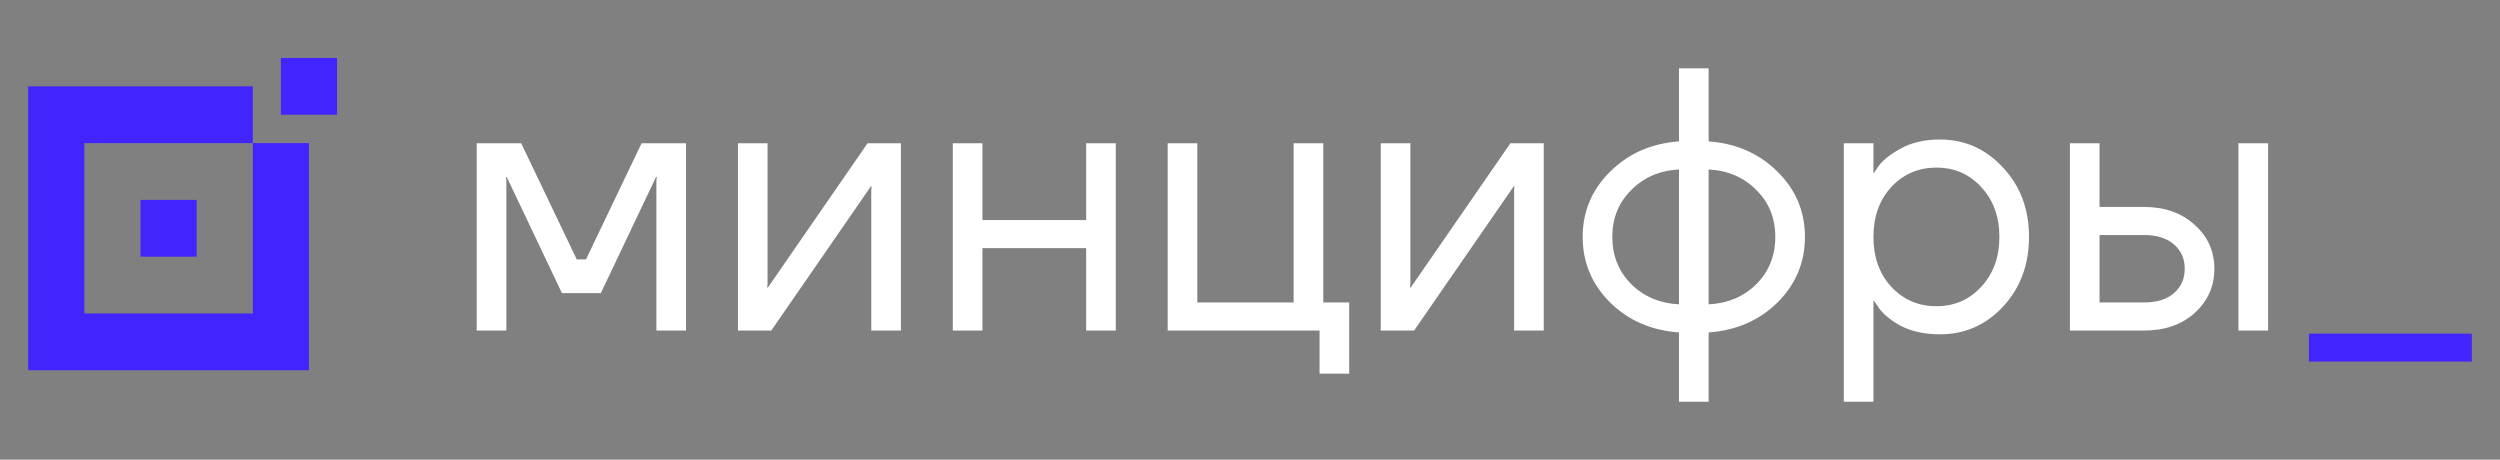
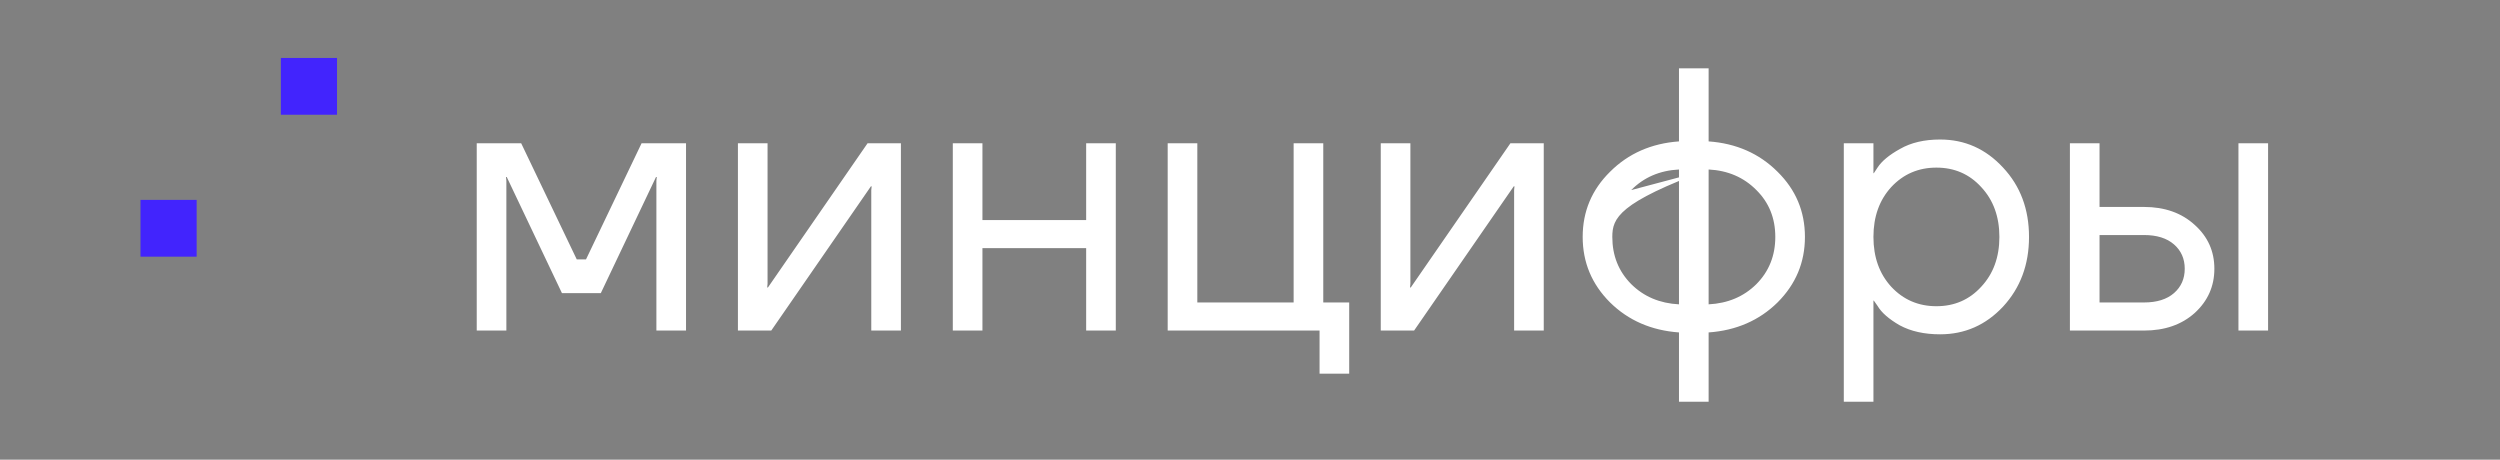
<svg xmlns="http://www.w3.org/2000/svg" width="707" height="130" viewBox="0 0 707 130" fill="none">
  <rect x="0" y="0" width="707" height="130" fill="#808080" stroke="none" />
  <path d="M95.307 16.391L79.427 16.391V32.449H95.307V16.391Z" fill="#4224FD" />
  <path d="M55.612 56.529H39.732V72.586H55.612V56.529Z" fill="#4224FD" />
-   <path fill-rule="evenodd" clip-rule="evenodd" d="M7.973 24.419L7.973 104.707H87.371V40.477H71.492V24.419H7.973ZM23.853 40.477H71.492V88.649H23.853V40.477Z" fill="#4224FD" />
-   <path d="M134.82 93.482V40.515H147.391L163.105 73.355H165.724L181.438 40.515H194.009V93.482H185.628V51.109L185.733 50.049H185.524L169.915 82.889H158.915L143.305 50.049H143.096L143.201 51.109V93.482H134.82ZM208.684 93.482V40.515H217.064V80.24L216.96 81.3H217.169L245.349 40.515H254.778V93.482H246.397V53.757L246.502 52.698H246.292L218.112 93.482H208.684ZM269.452 93.482V40.515H277.833V62.232H307.166V40.515H315.547V93.482H307.166V70.177H277.833V93.482H269.452ZM330.221 93.482V40.515H338.602V85.537H365.839V40.515H374.22V85.537H381.553V105.664H373.172V93.482H330.221ZM390.478 93.482V40.515H398.859V80.24L398.754 81.3H398.964L427.144 40.515H436.572V93.482H428.192V53.757L428.296 52.698H428.087L399.906 93.482H390.478ZM455.332 85.537C450.164 80.382 447.581 74.202 447.581 66.999C447.581 59.795 450.164 53.651 455.332 48.566C460.5 43.411 466.996 40.551 474.817 39.986V19.329H483.198V39.986C491.021 40.551 497.516 43.411 502.684 48.566C507.852 53.651 510.436 59.795 510.436 66.999C510.436 74.202 507.852 80.382 502.684 85.537C497.516 90.622 491.021 93.447 483.198 94.012V113.61H474.817V94.012C466.996 93.447 460.5 90.622 455.332 85.537ZM483.198 47.931V86.067C488.646 85.784 493.15 83.878 496.712 80.346C500.274 76.745 502.055 72.296 502.055 66.999C502.055 61.702 500.274 57.288 496.712 53.757C493.15 50.155 488.646 48.213 483.198 47.931ZM461.304 53.757C457.742 57.288 455.961 61.702 455.961 66.999C455.961 72.296 457.742 76.745 461.304 80.346C464.866 83.878 469.37 85.784 474.817 86.067V47.931C469.37 48.213 464.866 50.155 461.304 53.757ZM521.427 113.61V40.515H529.808V48.99H529.913L530.96 47.401C532.148 45.565 534.278 43.799 537.351 42.104C540.424 40.339 544.195 39.456 548.665 39.456C555.649 39.456 561.585 42.104 566.474 47.401C571.363 52.627 573.807 59.16 573.807 66.999C573.807 74.838 571.363 81.406 566.474 86.703C561.585 91.928 555.649 94.542 548.665 94.542C544.195 94.542 540.389 93.694 537.246 91.999C534.173 90.234 532.078 88.397 530.96 86.491L529.913 85.007H529.808V113.61H521.427ZM534.837 52.91C531.484 56.582 529.808 61.278 529.808 66.999C529.808 72.719 531.484 77.416 534.837 81.088C538.259 84.76 542.519 86.597 547.617 86.597C552.715 86.597 556.941 84.76 560.293 81.088C563.715 77.416 565.426 72.719 565.426 66.999C565.426 61.278 563.715 56.582 560.293 52.91C556.941 49.237 552.715 47.401 547.617 47.401C542.519 47.401 538.259 49.237 534.837 52.91ZM633.033 93.482V40.515H641.414V93.482H633.033ZM585.368 93.482V40.515H593.748V58.524H606.319C612.186 58.524 616.97 60.219 620.671 63.609C624.373 66.928 626.224 71.06 626.224 76.003C626.224 80.947 624.373 85.113 620.671 88.503C616.97 91.823 612.186 93.482 606.319 93.482H585.368ZM593.748 85.537H606.319C609.951 85.537 612.779 84.654 614.805 82.889C616.83 81.123 617.843 78.828 617.843 76.003C617.843 73.178 616.83 70.883 614.805 69.118C612.779 67.352 609.951 66.469 606.319 66.469H593.748V85.537Z" fill="white" />
-   <path d="M699.027 102.257H652.964V94.348H699.027V102.257Z" fill="#4224FD" />
+   <path d="M134.82 93.482V40.515H147.391L163.105 73.355H165.724L181.438 40.515H194.009V93.482H185.628V51.109L185.733 50.049H185.524L169.915 82.889H158.915L143.305 50.049H143.096L143.201 51.109V93.482H134.82ZM208.684 93.482V40.515H217.064V80.24L216.96 81.3H217.169L245.349 40.515H254.778V93.482H246.397V53.757L246.502 52.698H246.292L218.112 93.482H208.684ZM269.452 93.482V40.515H277.833V62.232H307.166V40.515H315.547V93.482H307.166V70.177H277.833V93.482H269.452ZM330.221 93.482V40.515H338.602V85.537H365.839V40.515H374.22V85.537H381.553V105.664H373.172V93.482H330.221ZM390.478 93.482V40.515H398.859V80.24L398.754 81.3H398.964L427.144 40.515H436.572V93.482H428.192V53.757L428.296 52.698H428.087L399.906 93.482H390.478ZM455.332 85.537C450.164 80.382 447.581 74.202 447.581 66.999C447.581 59.795 450.164 53.651 455.332 48.566C460.5 43.411 466.996 40.551 474.817 39.986V19.329H483.198V39.986C491.021 40.551 497.516 43.411 502.684 48.566C507.852 53.651 510.436 59.795 510.436 66.999C510.436 74.202 507.852 80.382 502.684 85.537C497.516 90.622 491.021 93.447 483.198 94.012V113.61H474.817V94.012C466.996 93.447 460.5 90.622 455.332 85.537ZM483.198 47.931V86.067C488.646 85.784 493.15 83.878 496.712 80.346C500.274 76.745 502.055 72.296 502.055 66.999C502.055 61.702 500.274 57.288 496.712 53.757C493.15 50.155 488.646 48.213 483.198 47.931ZC457.742 57.288 455.961 61.702 455.961 66.999C455.961 72.296 457.742 76.745 461.304 80.346C464.866 83.878 469.37 85.784 474.817 86.067V47.931C469.37 48.213 464.866 50.155 461.304 53.757ZM521.427 113.61V40.515H529.808V48.99H529.913L530.96 47.401C532.148 45.565 534.278 43.799 537.351 42.104C540.424 40.339 544.195 39.456 548.665 39.456C555.649 39.456 561.585 42.104 566.474 47.401C571.363 52.627 573.807 59.16 573.807 66.999C573.807 74.838 571.363 81.406 566.474 86.703C561.585 91.928 555.649 94.542 548.665 94.542C544.195 94.542 540.389 93.694 537.246 91.999C534.173 90.234 532.078 88.397 530.96 86.491L529.913 85.007H529.808V113.61H521.427ZM534.837 52.91C531.484 56.582 529.808 61.278 529.808 66.999C529.808 72.719 531.484 77.416 534.837 81.088C538.259 84.76 542.519 86.597 547.617 86.597C552.715 86.597 556.941 84.76 560.293 81.088C563.715 77.416 565.426 72.719 565.426 66.999C565.426 61.278 563.715 56.582 560.293 52.91C556.941 49.237 552.715 47.401 547.617 47.401C542.519 47.401 538.259 49.237 534.837 52.91ZM633.033 93.482V40.515H641.414V93.482H633.033ZM585.368 93.482V40.515H593.748V58.524H606.319C612.186 58.524 616.97 60.219 620.671 63.609C624.373 66.928 626.224 71.06 626.224 76.003C626.224 80.947 624.373 85.113 620.671 88.503C616.97 91.823 612.186 93.482 606.319 93.482H585.368ZM593.748 85.537H606.319C609.951 85.537 612.779 84.654 614.805 82.889C616.83 81.123 617.843 78.828 617.843 76.003C617.843 73.178 616.83 70.883 614.805 69.118C612.779 67.352 609.951 66.469 606.319 66.469H593.748V85.537Z" fill="white" />
</svg>